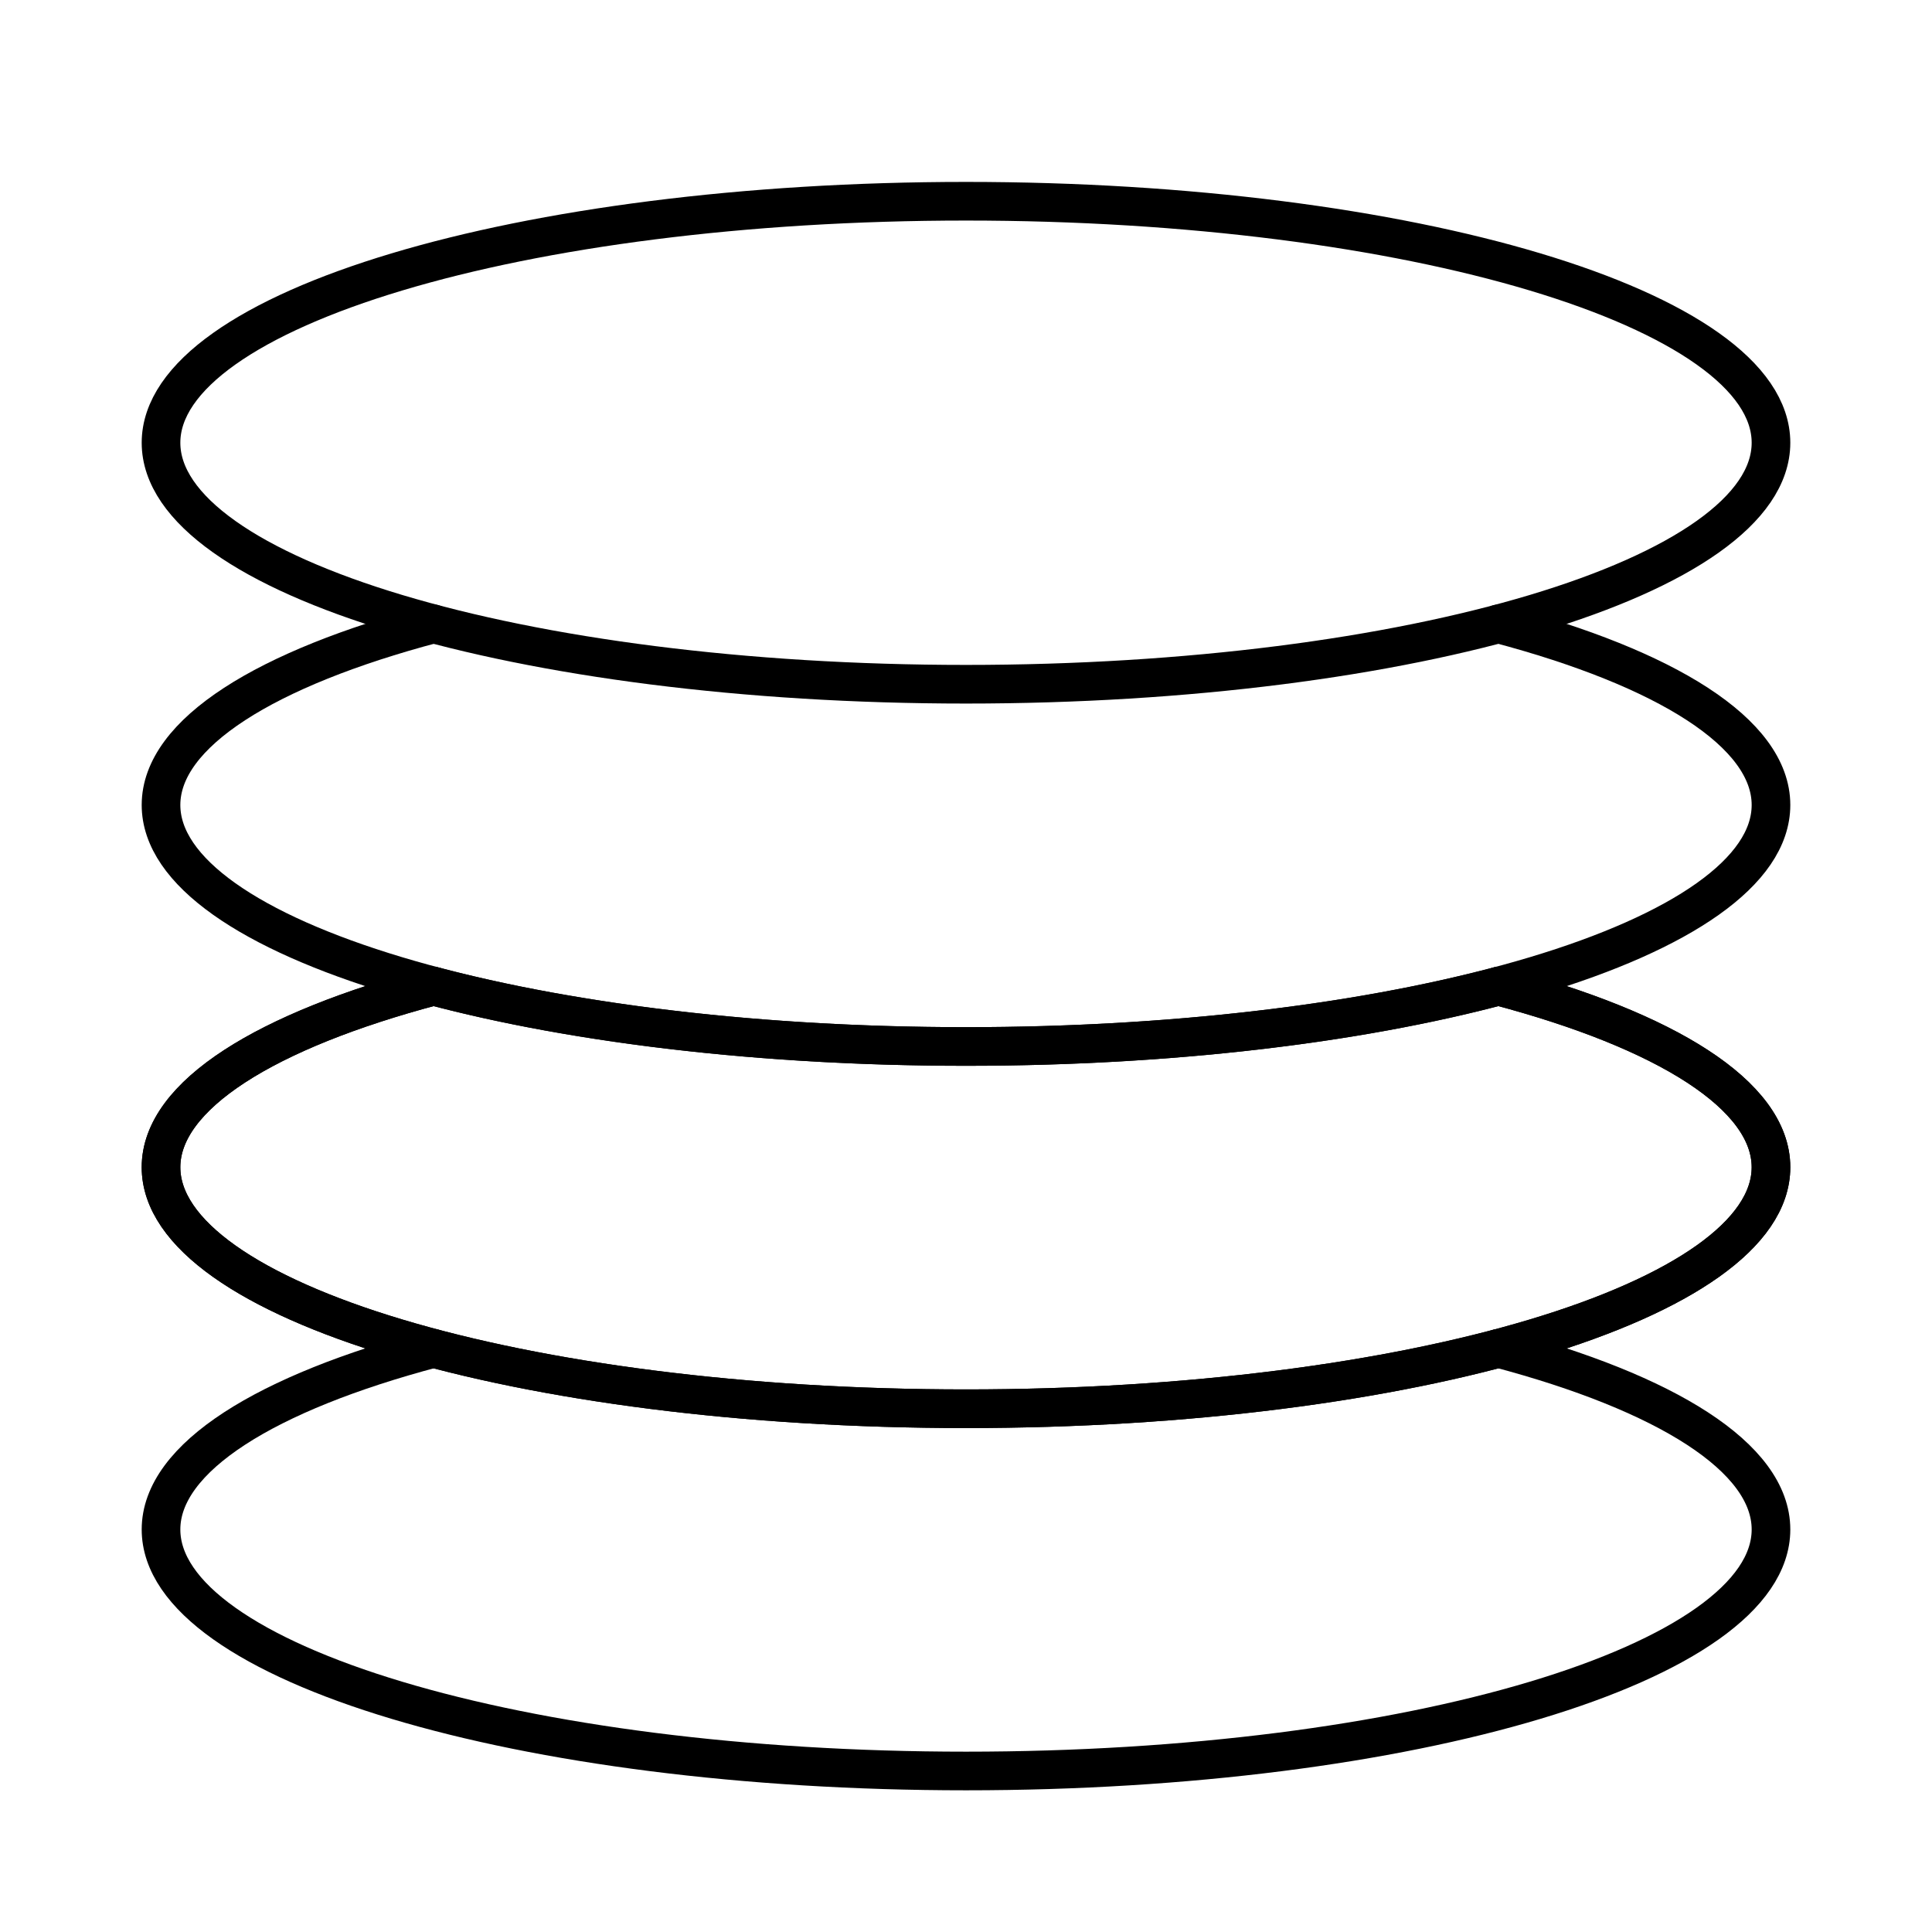
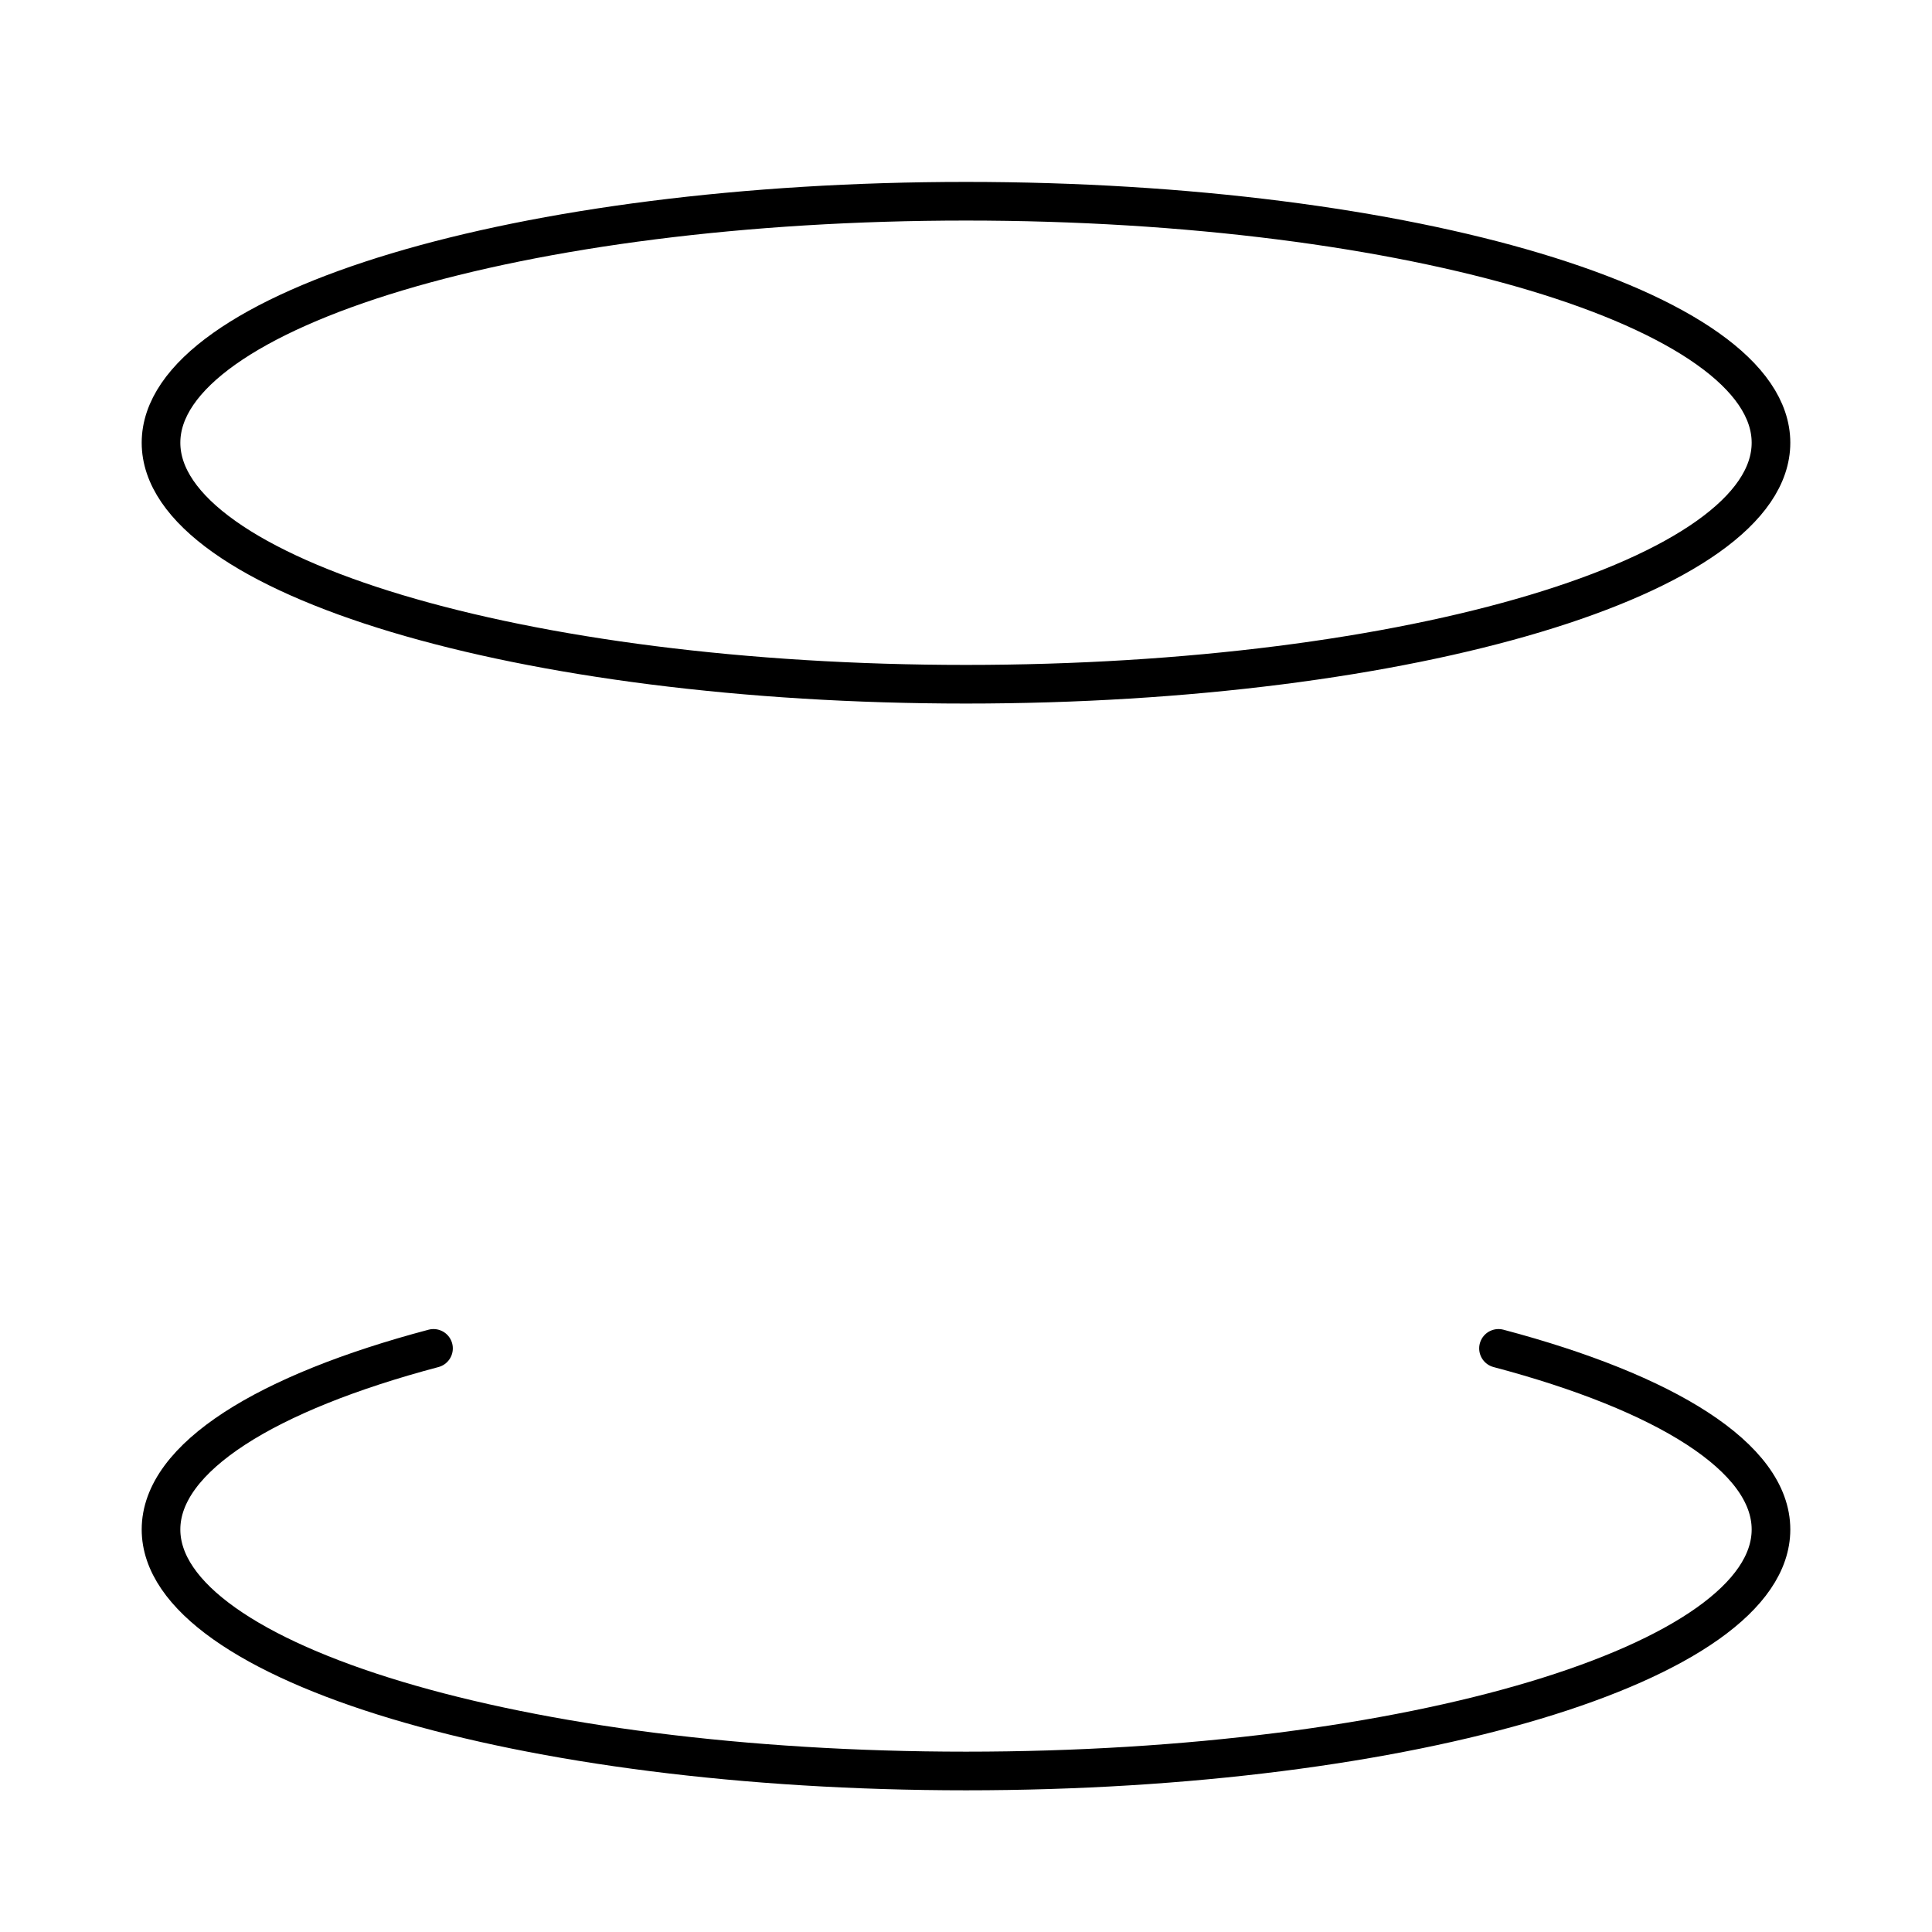
<svg xmlns="http://www.w3.org/2000/svg" width="50" height="50" viewBox="0 0 50 50" fill="none">
  <path d="M11.219 34.896C6.896 36.042 4.167 37.717 4.167 39.583C4.167 43.035 13.494 45.833 25 45.833C36.506 45.833 45.833 43.035 45.833 39.583C45.833 37.717 43.105 36.042 38.781 34.896" stroke="black" stroke-linecap="round" stroke-linejoin="round" />
  <path d="M25 17.708C36.506 17.708 45.833 14.91 45.833 11.458C45.833 8.006 36.506 5.208 25 5.208C13.494 5.208 4.167 8.006 4.167 11.458C4.167 14.91 13.494 17.708 25 17.708Z" stroke="black" stroke-linecap="round" stroke-linejoin="round" />
-   <path d="M11.219 25.521C6.896 26.667 4.167 28.342 4.167 30.208C4.167 33.66 13.494 36.458 25 36.458C36.506 36.458 45.833 33.66 45.833 30.208C45.833 28.342 43.105 26.667 38.781 25.521" stroke="black" stroke-linecap="round" stroke-linejoin="round" />
-   <path d="M11.219 16.146C6.896 17.292 4.167 18.967 4.167 20.833C4.167 24.285 13.494 27.083 25 27.083C36.506 27.083 45.833 24.285 45.833 20.833C45.833 18.967 43.105 17.292 38.781 16.146" stroke="black" stroke-linecap="round" stroke-linejoin="round" />
-   <path d="M11.219 25.521C6.896 26.667 4.167 28.342 4.167 30.208C4.167 33.66 13.494 36.458 25 36.458C36.506 36.458 45.833 33.66 45.833 30.208C45.833 28.342 43.105 26.667 38.781 25.521C35.108 26.493 30.283 27.083 25 27.083C19.717 27.083 14.893 26.493 11.219 25.521Z" stroke="black" stroke-linecap="round" stroke-linejoin="round" />
</svg>